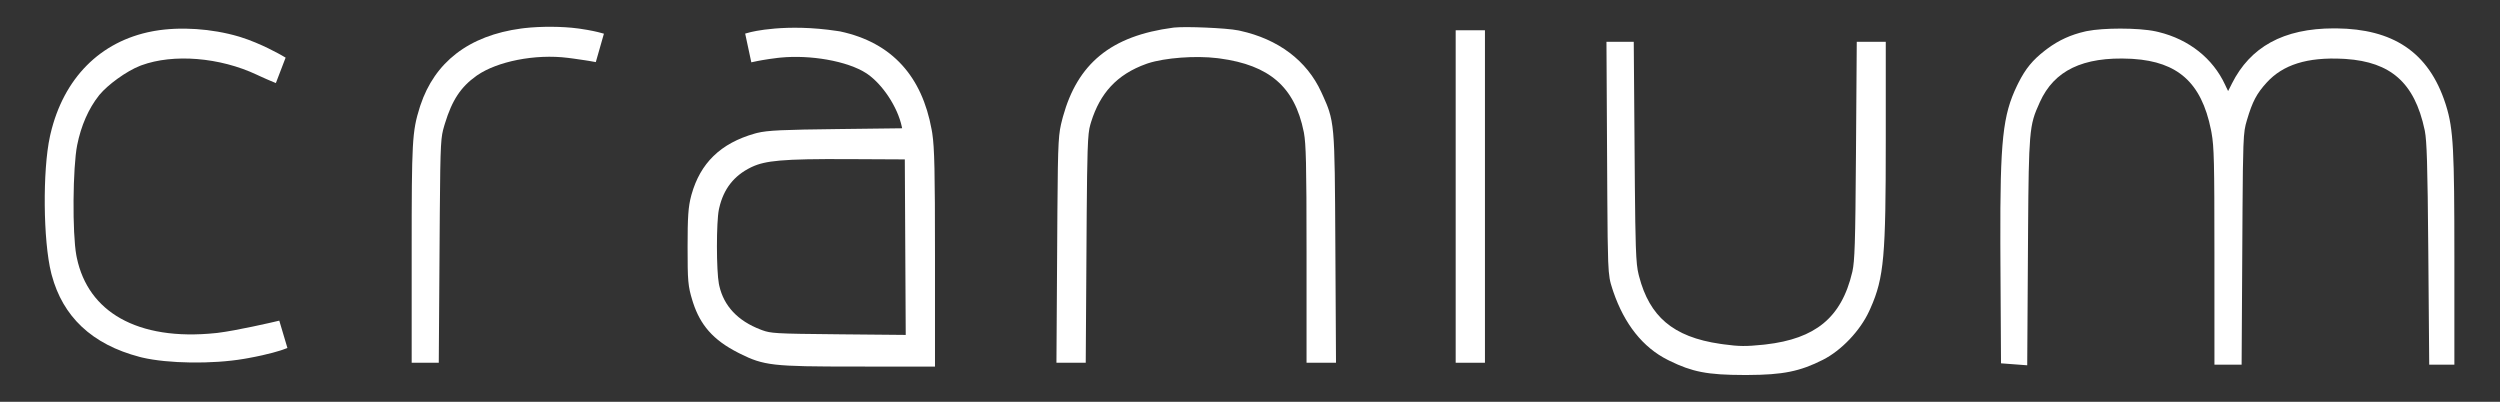
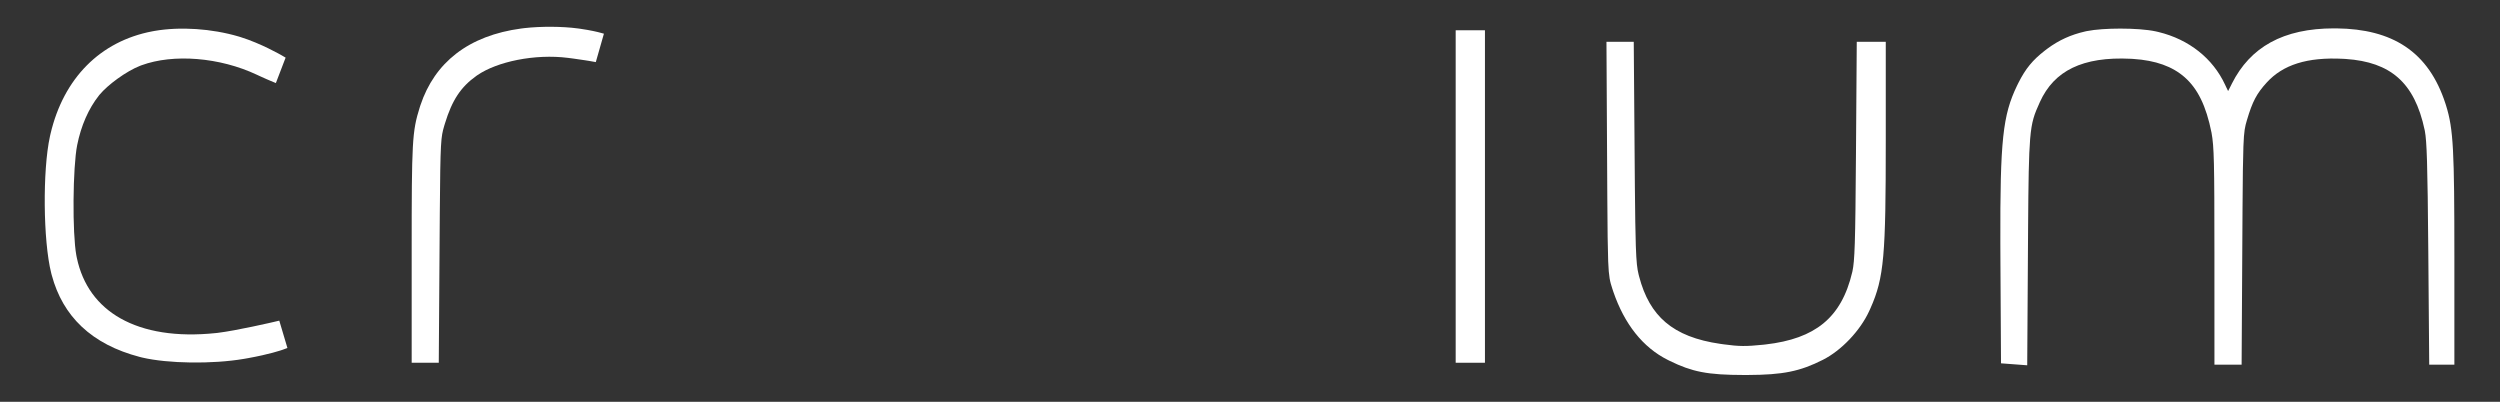
<svg xmlns="http://www.w3.org/2000/svg" width="224" height="36" viewBox="0 0 224 36" fill="none">
  <rect x="0" y="0" width="224" height="36" fill="#333333" stroke="none" />
  <path d="M146.484 16.704C146.507 19.25 146.532 20.903 146.57 22.034C146.621 23.542 146.697 24.09 146.815 24.573L146.86 24.752C147.334 26.581 148.106 27.918 149.234 28.878C150.402 29.873 151.999 30.504 154.167 30.814L154.456 30.854C155.843 31.043 156.445 31.043 157.962 30.889L158.183 30.865C160.451 30.607 162.132 29.991 163.364 28.984C164.63 27.948 165.475 26.456 165.964 24.371L165.983 24.285C166.078 23.842 166.143 23.216 166.19 21.774C166.239 20.241 166.266 17.818 166.295 13.761L166.366 3.748H168.965V12.606C168.965 22.862 168.822 24.868 167.594 27.62L167.472 27.889C166.664 29.636 164.993 31.398 163.336 32.237C161.271 33.282 159.742 33.587 156.603 33.599L156.294 33.6C154.647 33.597 153.467 33.532 152.427 33.328C151.443 33.135 150.603 32.821 149.624 32.342L149.426 32.244C147.188 31.121 145.547 29.027 144.558 26.15L144.465 25.869C144.367 25.567 144.284 25.309 144.222 24.941C144.161 24.579 144.121 24.121 144.093 23.403C144.051 22.326 144.033 20.623 144.015 17.71L143.939 3.748H146.384L146.484 16.704Z" fill="white" />
-   <path fill-rule="evenodd" clip-rule="evenodd" d="M69.432 2.557C70.792 2.445 72.718 2.426 75.046 2.78L75.273 2.815L75.285 2.817L75.297 2.82C77.59 3.314 79.443 4.312 80.827 5.833C82.167 7.304 83.04 9.234 83.471 11.594L83.512 11.824L83.532 11.947C83.732 13.249 83.775 15.424 83.775 22.896V32.847L76.659 32.844C72.914 32.843 70.853 32.825 69.455 32.663C68.105 32.507 67.356 32.213 66.336 31.703L66.128 31.598C65.03 31.039 64.171 30.423 63.502 29.662C62.873 28.947 62.429 28.123 62.106 27.139L62.043 26.94C61.848 26.302 61.734 25.861 61.674 25.183C61.616 24.527 61.608 23.647 61.608 22.127C61.608 19.449 61.665 18.537 61.93 17.545L61.967 17.41C62.358 16.03 62.996 14.891 63.923 13.987C64.877 13.055 66.112 12.397 67.634 11.965L67.825 11.914C68.8 11.674 70.138 11.623 75.129 11.563L80.832 11.494L80.8 11.345C80.613 10.468 80.177 9.502 79.598 8.633C79.055 7.817 78.404 7.113 77.754 6.654L77.624 6.565C76.806 6.03 75.54 5.596 74.095 5.342C72.747 5.106 71.28 5.032 69.94 5.16L69.674 5.188C69.122 5.253 68.647 5.328 68.311 5.386C68.143 5.416 68.01 5.441 67.919 5.458C67.874 5.467 67.839 5.474 67.816 5.479C67.805 5.481 67.796 5.483 67.791 5.484C67.788 5.485 67.786 5.485 67.785 5.485L67.783 5.486L67.318 5.584L66.767 3.01L67.203 2.892H67.204L67.205 2.892C67.206 2.892 67.207 2.892 67.208 2.891C67.21 2.891 67.213 2.89 67.217 2.889C67.224 2.887 67.235 2.884 67.248 2.881C67.275 2.874 67.314 2.865 67.364 2.854C67.465 2.831 67.611 2.8 67.8 2.765C68.179 2.697 68.731 2.615 69.432 2.557ZM76.03 14.257C73.06 14.242 71.185 14.272 69.884 14.387C68.675 14.493 67.989 14.671 67.399 14.943L67.282 14.998C65.766 15.741 64.837 16.92 64.445 18.624L64.409 18.79C64.298 19.33 64.236 20.674 64.237 22.083C64.237 23.49 64.301 24.857 64.413 25.437L64.45 25.612C64.858 27.406 66.092 28.747 68.155 29.533L68.317 29.594C68.683 29.727 68.987 29.801 69.778 29.85C70.713 29.908 72.284 29.926 75.329 29.955L81.153 30.009L81.071 14.282L76.03 14.257Z" fill="white" />
-   <path d="M209.353 2.543C211.852 2.571 213.901 3.086 215.521 4.17C217.198 5.293 218.363 6.991 219.104 9.257L219.169 9.462C219.828 11.573 219.911 13.494 219.912 23.003L219.912 32.675H217.658L217.575 22.489C217.543 18.577 217.511 16.095 217.461 14.47C217.415 12.938 217.353 12.196 217.269 11.748L217.252 11.661C216.793 9.483 216.007 7.958 214.852 6.946C213.736 5.968 212.22 5.42 210.173 5.283L209.973 5.271C206.697 5.098 204.547 5.812 203.103 7.39C202.642 7.894 202.325 8.32 202.061 8.819C201.795 9.323 201.574 9.918 201.322 10.774C201.153 11.349 201.063 11.682 201.01 13.109C200.968 14.195 200.949 15.891 200.93 18.767L200.849 32.675H198.414L198.412 22.658C198.41 14.527 198.382 13.157 198.154 11.897L198.106 11.645C197.672 9.47 196.901 7.946 195.762 6.935C194.66 5.958 193.158 5.41 191.13 5.279L190.932 5.267C188.749 5.157 187.026 5.434 185.697 6.076C184.38 6.712 183.417 7.723 182.769 9.153L182.769 9.154C182.515 9.716 182.336 10.126 182.201 10.599C182.066 11.07 181.97 11.62 181.901 12.453C181.779 13.924 181.746 16.217 181.717 20.409L181.639 32.73L179.291 32.554L179.24 23.74L179.231 21.791C179.205 12.532 179.451 10.326 180.725 7.676L180.854 7.415C181.494 6.146 182.124 5.382 183.224 4.528L183.434 4.369C184.483 3.593 185.536 3.115 186.84 2.816L186.987 2.785C187.744 2.633 188.871 2.563 189.975 2.562C191.154 2.562 192.372 2.641 193.157 2.812L193.42 2.873C196.121 3.534 198.267 5.218 199.368 7.593L199.478 7.828C199.534 7.944 199.588 8.056 199.639 8.159C199.721 8.007 199.811 7.832 199.902 7.644L199.981 7.484C200.801 5.854 201.945 4.623 203.445 3.797C204.987 2.949 206.873 2.546 209.109 2.542L209.353 2.543Z" fill="white" />
+   <path d="M209.353 2.543C211.852 2.571 213.901 3.086 215.521 4.17C217.198 5.293 218.363 6.991 219.104 9.257L219.169 9.462C219.828 11.573 219.911 13.494 219.912 23.003L219.912 32.675H217.658L217.575 22.489C217.543 18.577 217.511 16.095 217.461 14.47C217.415 12.938 217.353 12.196 217.269 11.748L217.252 11.661C216.793 9.483 216.007 7.958 214.852 6.946C213.736 5.968 212.22 5.42 210.173 5.283L209.973 5.271C206.697 5.098 204.547 5.812 203.103 7.39C202.642 7.894 202.325 8.32 202.061 8.819C201.795 9.323 201.574 9.918 201.322 10.774C201.153 11.349 201.063 11.682 201.01 13.109C200.968 14.195 200.949 15.891 200.93 18.767L200.849 32.675H198.414L198.412 22.658C198.41 14.527 198.382 13.157 198.154 11.897C197.672 9.47 196.901 7.946 195.762 6.935C194.66 5.958 193.158 5.41 191.13 5.279L190.932 5.267C188.749 5.157 187.026 5.434 185.697 6.076C184.38 6.712 183.417 7.723 182.769 9.153L182.769 9.154C182.515 9.716 182.336 10.126 182.201 10.599C182.066 11.07 181.97 11.62 181.901 12.453C181.779 13.924 181.746 16.217 181.717 20.409L181.639 32.73L179.291 32.554L179.24 23.74L179.231 21.791C179.205 12.532 179.451 10.326 180.725 7.676L180.854 7.415C181.494 6.146 182.124 5.382 183.224 4.528L183.434 4.369C184.483 3.593 185.536 3.115 186.84 2.816L186.987 2.785C187.744 2.633 188.871 2.563 189.975 2.562C191.154 2.562 192.372 2.641 193.157 2.812L193.42 2.873C196.121 3.534 198.267 5.218 199.368 7.593L199.478 7.828C199.534 7.944 199.588 8.056 199.639 8.159C199.721 8.007 199.811 7.832 199.902 7.644L199.981 7.484C200.801 5.854 201.945 4.623 203.445 3.797C204.987 2.949 206.873 2.546 209.109 2.542L209.353 2.543Z" fill="white" />
  <path d="M46.989 2.519C48.472 2.351 50.382 2.361 51.784 2.549L51.995 2.578C52.473 2.647 52.861 2.719 53.14 2.777C53.3 2.81 53.424 2.838 53.509 2.859C53.551 2.869 53.584 2.877 53.607 2.883C53.618 2.886 53.627 2.888 53.633 2.89C53.636 2.89 53.639 2.891 53.641 2.892C53.642 2.892 53.642 2.892 53.643 2.892H53.644L53.644 2.892L54.111 3.018L53.384 5.565L52.96 5.489C52.96 5.489 52.959 5.488 52.959 5.488C52.958 5.488 52.955 5.488 52.953 5.487C52.947 5.486 52.938 5.485 52.927 5.483C52.904 5.479 52.869 5.473 52.824 5.465C52.732 5.45 52.596 5.427 52.419 5.4C52.153 5.358 51.796 5.305 51.36 5.246L50.898 5.186C49.432 5 47.829 5.077 46.359 5.368C44.93 5.652 43.66 6.13 42.773 6.736L42.688 6.795C41.304 7.781 40.51 8.949 39.862 11.081L39.799 11.29C39.506 12.296 39.456 12.595 39.406 19.061L39.314 32.502H36.886V22.474C36.886 12.683 36.925 11.792 37.61 9.616L37.67 9.43C38.308 7.514 39.381 5.962 40.873 4.807C42.41 3.618 44.367 2.868 46.698 2.555L46.989 2.519Z" fill="white" />
-   <path d="M105.224 2.466C105.791 2.411 106.926 2.424 108.021 2.471C109.191 2.52 110.414 2.612 110.957 2.724L111.119 2.759C114.52 3.506 117.09 5.42 118.386 8.251L118.592 8.702C118.788 9.135 118.952 9.518 119.083 9.93C119.261 10.488 119.376 11.088 119.453 11.944C119.605 13.635 119.616 16.402 119.647 21.964L119.706 32.502H117.066V22.521C117.066 18.595 117.054 16.169 117.017 14.593C116.982 13.111 116.924 12.406 116.837 11.927L116.82 11.834C116.406 9.761 115.614 8.265 114.388 7.213C113.194 6.188 111.54 5.54 109.289 5.238L109.07 5.21C107.097 4.968 104.369 5.182 102.872 5.668L102.731 5.716C101.388 6.194 100.334 6.862 99.517 7.748C98.749 8.579 98.172 9.621 97.766 10.922L97.688 11.186C97.574 11.583 97.499 12.057 97.45 13.577C97.413 14.713 97.39 16.411 97.369 19.067L97.282 32.502H94.657L94.743 18.94C94.791 12.404 94.839 11.987 95.185 10.665L95.246 10.437C95.894 8.098 96.952 6.294 98.548 4.982C100.191 3.632 102.358 2.842 105.119 2.478L105.224 2.466Z" fill="white" />
  <path d="M133.051 32.502H130.429V2.712H133.051V32.502Z" fill="white" />
  <path d="M13.858 2.769C16.156 2.373 18.976 2.562 21.378 3.269L21.561 3.325C22.475 3.61 23.366 4.003 24.037 4.329C24.396 4.503 24.695 4.66 24.906 4.774C25.011 4.83 25.094 4.877 25.151 4.909C25.179 4.925 25.201 4.937 25.217 4.946C25.224 4.95 25.23 4.954 25.234 4.956C25.236 4.957 25.238 4.958 25.239 4.959C25.239 4.959 25.24 4.96 25.24 4.96L25.241 4.96L25.591 5.164L24.718 7.443L24.266 7.254L24.265 7.254L24.265 7.254C24.265 7.254 24.264 7.254 24.264 7.253C24.262 7.253 24.261 7.252 24.258 7.251C24.253 7.249 24.247 7.246 24.238 7.243C24.22 7.235 24.194 7.224 24.161 7.21C24.095 7.182 24 7.142 23.886 7.092C23.715 7.017 23.498 6.921 23.264 6.813L23.026 6.702C19.681 5.124 15.531 4.805 12.688 5.845L12.553 5.896C11.959 6.126 11.222 6.552 10.53 7.052C9.88 7.522 9.301 8.034 8.931 8.475L8.86 8.563C7.94 9.725 7.264 11.255 6.914 13.004C6.72 13.98 6.605 15.94 6.59 17.939C6.574 19.938 6.659 21.896 6.838 22.866L6.885 23.105C7.399 25.546 8.753 27.373 10.795 28.526C12.916 29.724 15.818 30.214 19.356 29.841L19.517 29.823C20.35 29.722 21.558 29.489 22.598 29.271C23.149 29.156 23.646 29.046 24.006 28.965C24.186 28.924 24.332 28.891 24.432 28.868C24.482 28.857 24.521 28.848 24.548 28.841C24.561 28.838 24.571 28.836 24.577 28.834C24.581 28.834 24.583 28.833 24.585 28.833C24.586 28.833 24.587 28.832 24.587 28.832H24.587L25.024 28.73L25.753 31.18L25.332 31.334L25.33 31.335C25.329 31.335 25.328 31.336 25.326 31.336C25.323 31.337 25.319 31.339 25.314 31.341C25.303 31.344 25.288 31.349 25.269 31.356C25.23 31.369 25.173 31.389 25.098 31.412C24.948 31.46 24.727 31.526 24.435 31.604C23.923 31.741 23.192 31.915 22.244 32.087L21.824 32.16C19.019 32.634 15.057 32.581 12.739 32.035L12.52 31.981C10.393 31.424 8.653 30.526 7.319 29.267C6.024 28.045 5.133 26.503 4.637 24.654L4.59 24.474C4.223 23.016 4.031 20.706 4.01 18.409C3.989 16.11 4.137 13.76 4.475 12.22L4.529 11.982C5.694 7.028 8.959 3.703 13.637 2.809L13.858 2.769Z" fill="white" />
</svg>